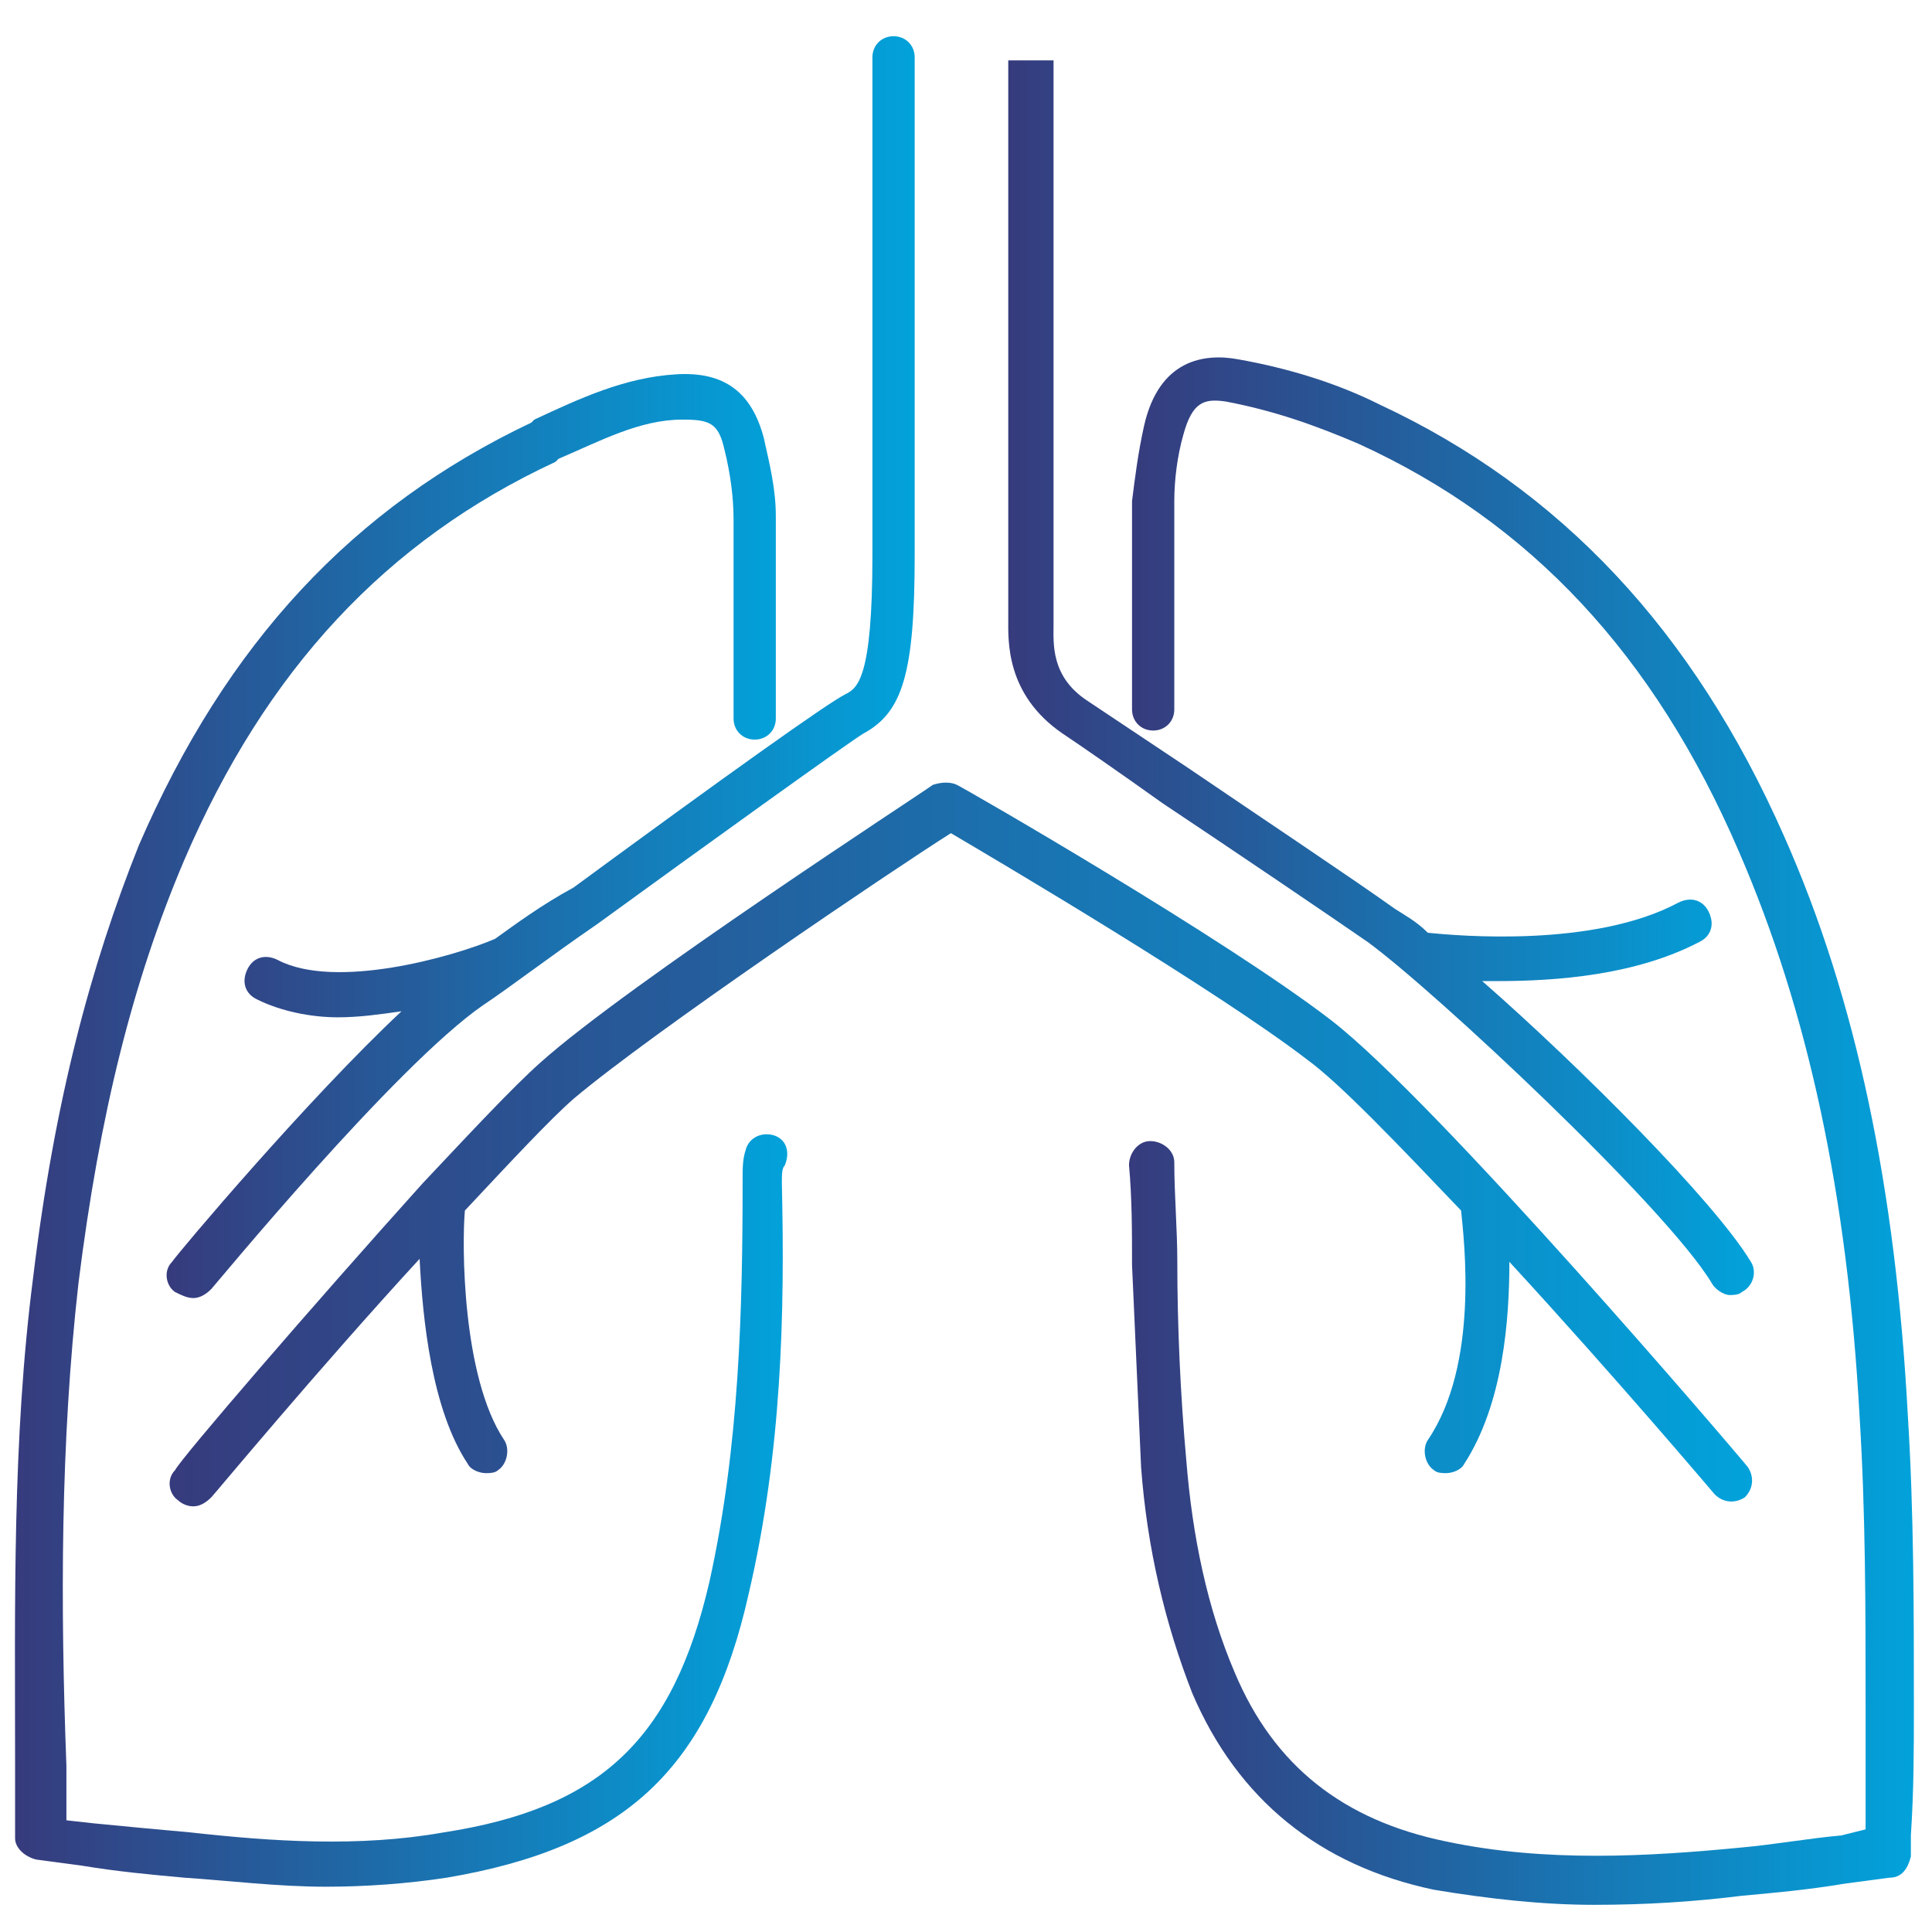
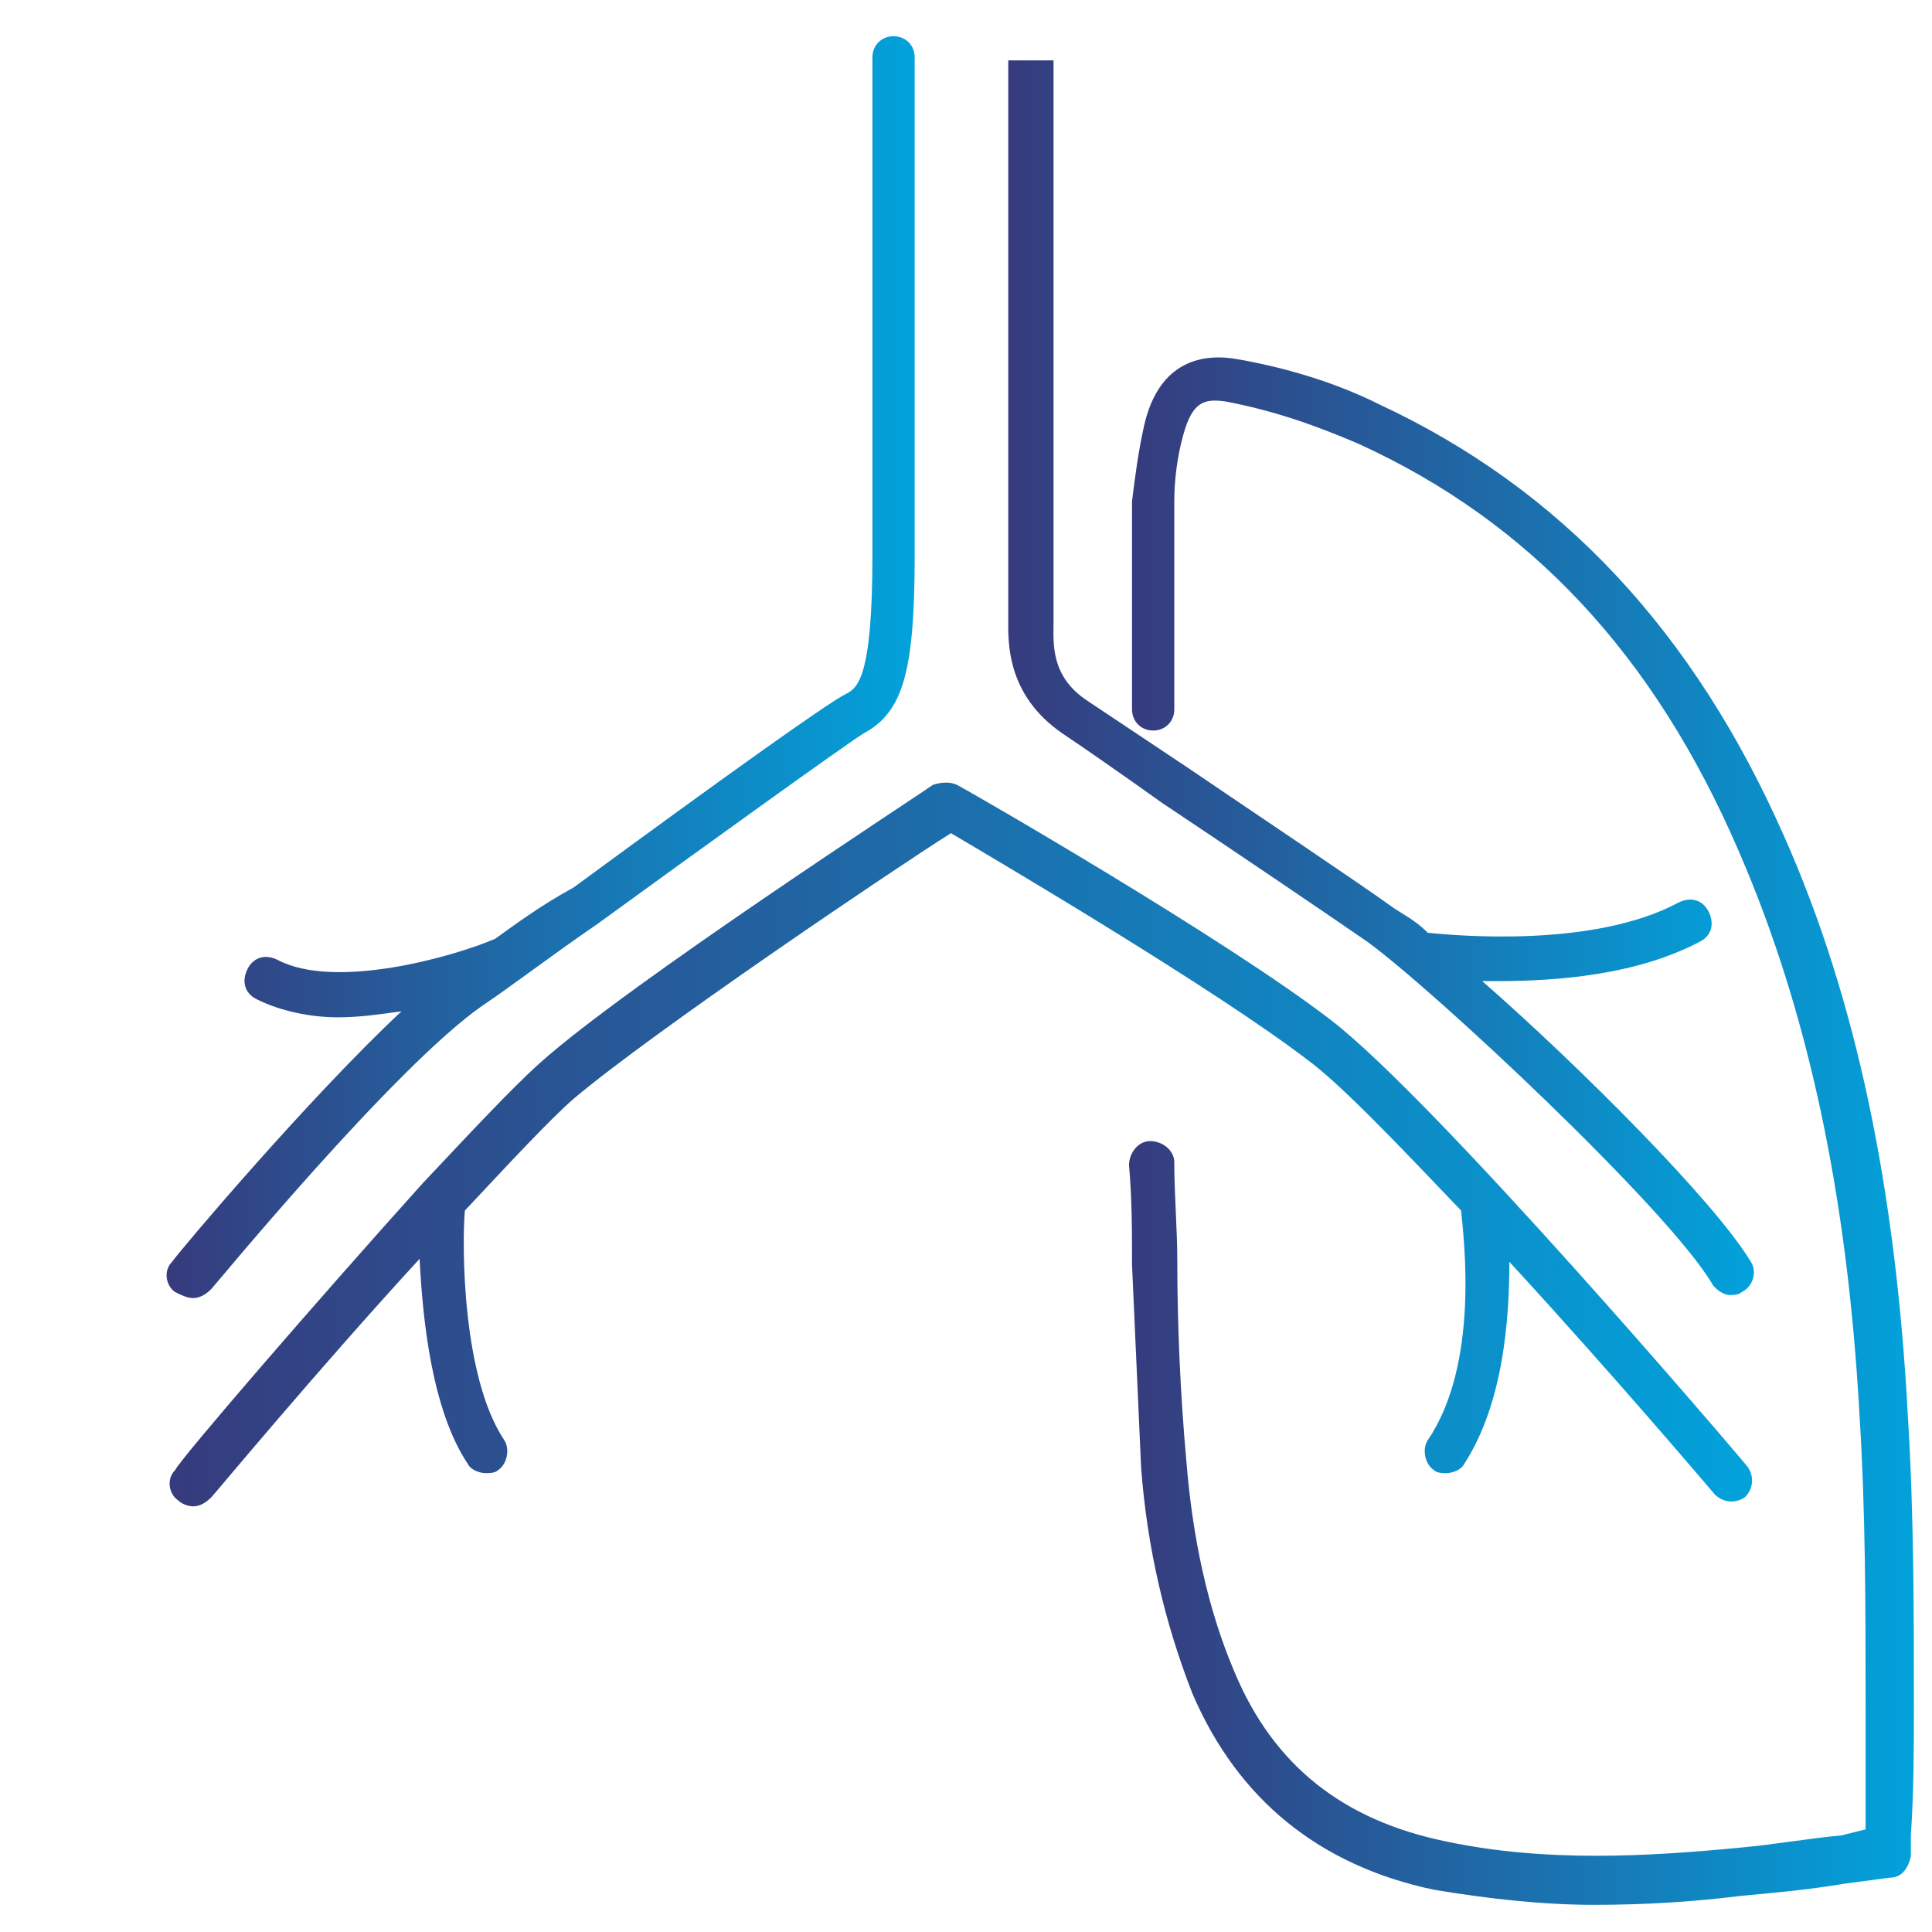
<svg xmlns="http://www.w3.org/2000/svg" version="1.1" id="Layer_1" x="0px" y="0px" viewBox="0 0 64 64" style="enable-background:new 0 0 64 64;" xml:space="preserve">
  <style type="text/css">
	.st0{fill:url(#SVGID_1_);}
	.st1{fill:url(#SVGID_2_);}
	.st2{fill:url(#SVGID_3_);}
	.st3{fill:url(#SVGID_4_);}
	.st4{fill:url(#SVGID_5_);}
</style>
  <g>
    <linearGradient id="SVGID_1_" gradientUnits="userSpaceOnUse" x1="37.392" y1="37.348" x2="63.435" y2="37.348">
      <stop offset="0" style="stop-color:#363B7D" />
      <stop offset="1" style="stop-color:#02A2DB" />
    </linearGradient>
    <path class="st0" d="M63.4,56.5c0-3.1,0-6.4-0.2-9.6c-0.4-7.5-1.7-13.8-4.1-19.2c-3-6.8-7.4-11.5-13.4-14.3c-1.4-0.7-3-1.2-4.7-1.5   c-1.1-0.2-2.6,0-3.1,2.2c-0.2,0.9-0.3,1.7-0.4,2.5c0,1.6,0,3.2,0,4.8l0,2.1c0,0.4,0.3,0.7,0.7,0.7c0,0,0,0,0,0   c0.4,0,0.7-0.3,0.7-0.7l0-2.1c0-1.6,0-3.2,0-4.8c0-0.7,0.1-1.5,0.3-2.2c0.3-1.1,0.7-1.2,1.4-1.1c1.6,0.3,3,0.8,4.4,1.4   c5.7,2.6,9.8,7,12.6,13.5c2.3,5.3,3.6,11.4,4,18.7c0.2,3.2,0.2,6.4,0.2,9.5c0,1.4,0,2.8,0,4.2L61,60.8c-1.1,0.1-2.2,0.3-3.3,0.4   c-3.1,0.3-6.5,0.5-9.8-0.2c-3.4-0.7-5.7-2.5-7-5.6c-0.9-2.1-1.4-4.5-1.6-7c-0.2-2.2-0.3-4.5-0.3-6.6c0-1.1-0.1-2.2-0.1-3.3   c0-0.4-0.4-0.7-0.8-0.7c-0.4,0-0.7,0.4-0.7,0.8c0.1,1.1,0.1,2.2,0.1,3.3c0.1,2.2,0.2,4.5,0.3,6.7c0.2,2.7,0.8,5.2,1.7,7.5   c1.5,3.5,4.2,5.7,8,6.5c1.8,0.3,3.6,0.5,5.3,0.5c1.7,0,3.3-0.1,4.9-0.3c1.1-0.1,2.2-0.2,3.4-0.4l1.5-0.2c0.4,0,0.6-0.3,0.7-0.7   l0-0.2c0-0.2,0-0.3,0-0.5C63.4,59.3,63.4,57.9,63.4,56.5z" />
    <linearGradient id="SVGID_2_" gradientUnits="userSpaceOnUse" x1="0.565" y1="37.414" x2="26.113" y2="37.414">
      <stop offset="0" style="stop-color:#363B7D" />
      <stop offset="1" style="stop-color:#02A2DB" />
    </linearGradient>
-     <path class="st1" d="M25.6,37.6c-0.4-0.1-0.8,0.1-0.9,0.5c-0.1,0.3-0.1,0.6-0.1,1c0,4.2-0.1,8.8-1.1,13.3c-1.2,5.2-3.6,7.5-8.8,8.3   c-2.8,0.5-5.7,0.3-8.4,0c-1.1-0.1-2.2-0.2-3.2-0.3l-0.9-0.1l0-1.8C2,53.2,2,47.8,2.6,42.5c0.7-5.6,1.8-10,3.5-14   c2.7-6.3,6.7-10.6,12.3-13.2l0.1-0.1c1.4-0.6,2.7-1.3,4.1-1.3c0.9,0,1.2,0.1,1.4,1c0.2,0.8,0.3,1.6,0.3,2.3c0,1.5,0,3.1,0,4.6l0,2   c0,0.4,0.3,0.7,0.7,0.7c0,0,0,0,0,0c0.4,0,0.7-0.3,0.7-0.7l0-2c0-1.6,0-3.1,0-4.7c0-0.9-0.2-1.7-0.4-2.6c-0.4-1.5-1.3-2.2-2.9-2.1   c-1.7,0.1-3.2,0.8-4.7,1.5l-0.1,0.1c-5.9,2.8-10.1,7.3-13,14C3,32,1.8,36.5,1.1,42.3c-0.7,5.4-0.6,10.9-0.6,16.2l0,1.8   c0,0.1,0,0.3,0,0.4l0,0.2c0,0.3,0.3,0.6,0.7,0.7l1.5,0.2C3.9,62,5,62.1,6.1,62.2c1.5,0.1,3.1,0.3,4.7,0.3c1.3,0,2.7-0.1,4-0.3   c5.9-1,8.7-3.6,10-9.4c1.1-4.7,1.2-9.3,1.1-13.6c0-0.3,0-0.5,0.1-0.6C26.2,38.1,26,37.7,25.6,37.6z" />
    <linearGradient id="SVGID_3_" gradientUnits="userSpaceOnUse" x1="5.628" y1="22.045" x2="30.261" y2="22.045">
      <stop offset="0" style="stop-color:#363B7D" />
      <stop offset="1" style="stop-color:#02A2DB" />
    </linearGradient>
    <path class="st2" d="M16.4,31.1c-1.4,0.6-5.3,1.7-7.2,0.7c-0.4-0.2-0.8-0.1-1,0.3c-0.2,0.4-0.1,0.8,0.3,1c0.8,0.4,1.8,0.6,2.7,0.6   c0.7,0,1.4-0.1,2.1-0.2c-3.1,2.9-7.4,8-7.6,8.3c-0.3,0.3-0.2,0.8,0.1,1C6,42.9,6.2,43,6.4,43c0.2,0,0.4-0.1,0.6-0.3   c0.1-0.1,6.1-7.4,9-9.4c0.9-0.6,2.2-1.6,3.8-2.7c3.3-2.4,8.3-6,8.8-6.3c1.3-0.7,1.7-2,1.7-5.9l0-16.5c0-0.4-0.3-0.7-0.7-0.7   c0,0,0,0,0,0c-0.4,0-0.7,0.3-0.7,0.7l0,16.5c0,4.1-0.5,4.4-0.9,4.6c-0.6,0.3-4.1,2.8-9,6.4C17.9,30,17.1,30.6,16.4,31.1z" />
    <linearGradient id="SVGID_4_" gradientUnits="userSpaceOnUse" x1="33.386" y1="22.352" x2="58.12" y2="22.352">
      <stop offset="0" style="stop-color:#363B7D" />
      <stop offset="1" style="stop-color:#02A2DB" />
    </linearGradient>
    <path class="st3" d="M33.4,20.5c0,0.7-0.1,2.5,1.8,3.8c0.6,0.4,1.9,1.3,3.3,2.3c2.4,1.6,5.5,3.7,6.8,4.6c2.2,1.6,9.9,8.8,11.4,11.3   c0.1,0.2,0.4,0.4,0.6,0.4c0.1,0,0.3,0,0.4-0.1c0.4-0.2,0.5-0.7,0.3-1c-1.2-2-5.7-6.5-8.9-9.3c0.2,0,0.3,0,0.5,0   c2,0,4.6-0.2,6.7-1.3c0.4-0.2,0.5-0.6,0.3-1c-0.2-0.4-0.6-0.5-1-0.3c-2.8,1.5-7.3,1.1-8.3,1c-0.4-0.4-0.8-0.6-1.1-0.8   c-1.4-1-4.4-3-6.9-4.7c-1.5-1-2.7-1.8-3.3-2.2c-1.2-0.8-1.1-1.9-1.1-2.5l0-0.2c0-0.5,0-18.5,0-18.5l-1.5,0c0,0,0,18,0,18.5   L33.4,20.5z" />
    <linearGradient id="SVGID_5_" gradientUnits="userSpaceOnUse" x1="5.643" y1="37.956" x2="58.135" y2="37.956">
      <stop offset="0" style="stop-color:#363B7D" />
      <stop offset="1" style="stop-color:#02A2DB" />
    </linearGradient>
    <path class="st4" d="M48.4,40.1c0.1,1,0.6,5.1-1.1,7.6c-0.2,0.3-0.1,0.8,0.2,1c0.1,0.1,0.3,0.1,0.4,0.1c0.2,0,0.5-0.1,0.6-0.3   c1.3-2,1.5-4.8,1.5-6.7c3.5,3.8,6.8,7.7,6.8,7.7c0.3,0.3,0.7,0.3,1,0.1c0.3-0.3,0.3-0.7,0.1-1c-0.4-0.5-10.3-12.1-13.8-14.8   c-3.5-2.7-12-7.6-12.4-7.8c-0.2-0.1-0.5-0.1-0.8,0c-0.4,0.3-10.1,6.6-13,9.2c-0.9,0.8-2.3,2.3-3.9,4c0,0,0,0,0,0   c-3.6,4-8,9.1-8.2,9.5c-0.3,0.3-0.2,0.8,0.1,1c0.1,0.1,0.3,0.2,0.5,0.2c0.2,0,0.4-0.1,0.6-0.3c0.1-0.1,3.5-4.2,6.9-7.9   c0.1,2,0.4,5,1.6,6.8c0.1,0.2,0.4,0.3,0.6,0.3c0.1,0,0.3,0,0.4-0.1c0.3-0.2,0.4-0.7,0.2-1c-1.4-2.1-1.4-6.5-1.3-7.6   c1.5-1.6,2.8-3,3.6-3.7c2.6-2.2,10.6-7.6,12.5-8.8c1.7,1,8.8,5.2,11.8,7.5C44.4,35.9,46.3,37.9,48.4,40.1z" />
  </g>
</svg>